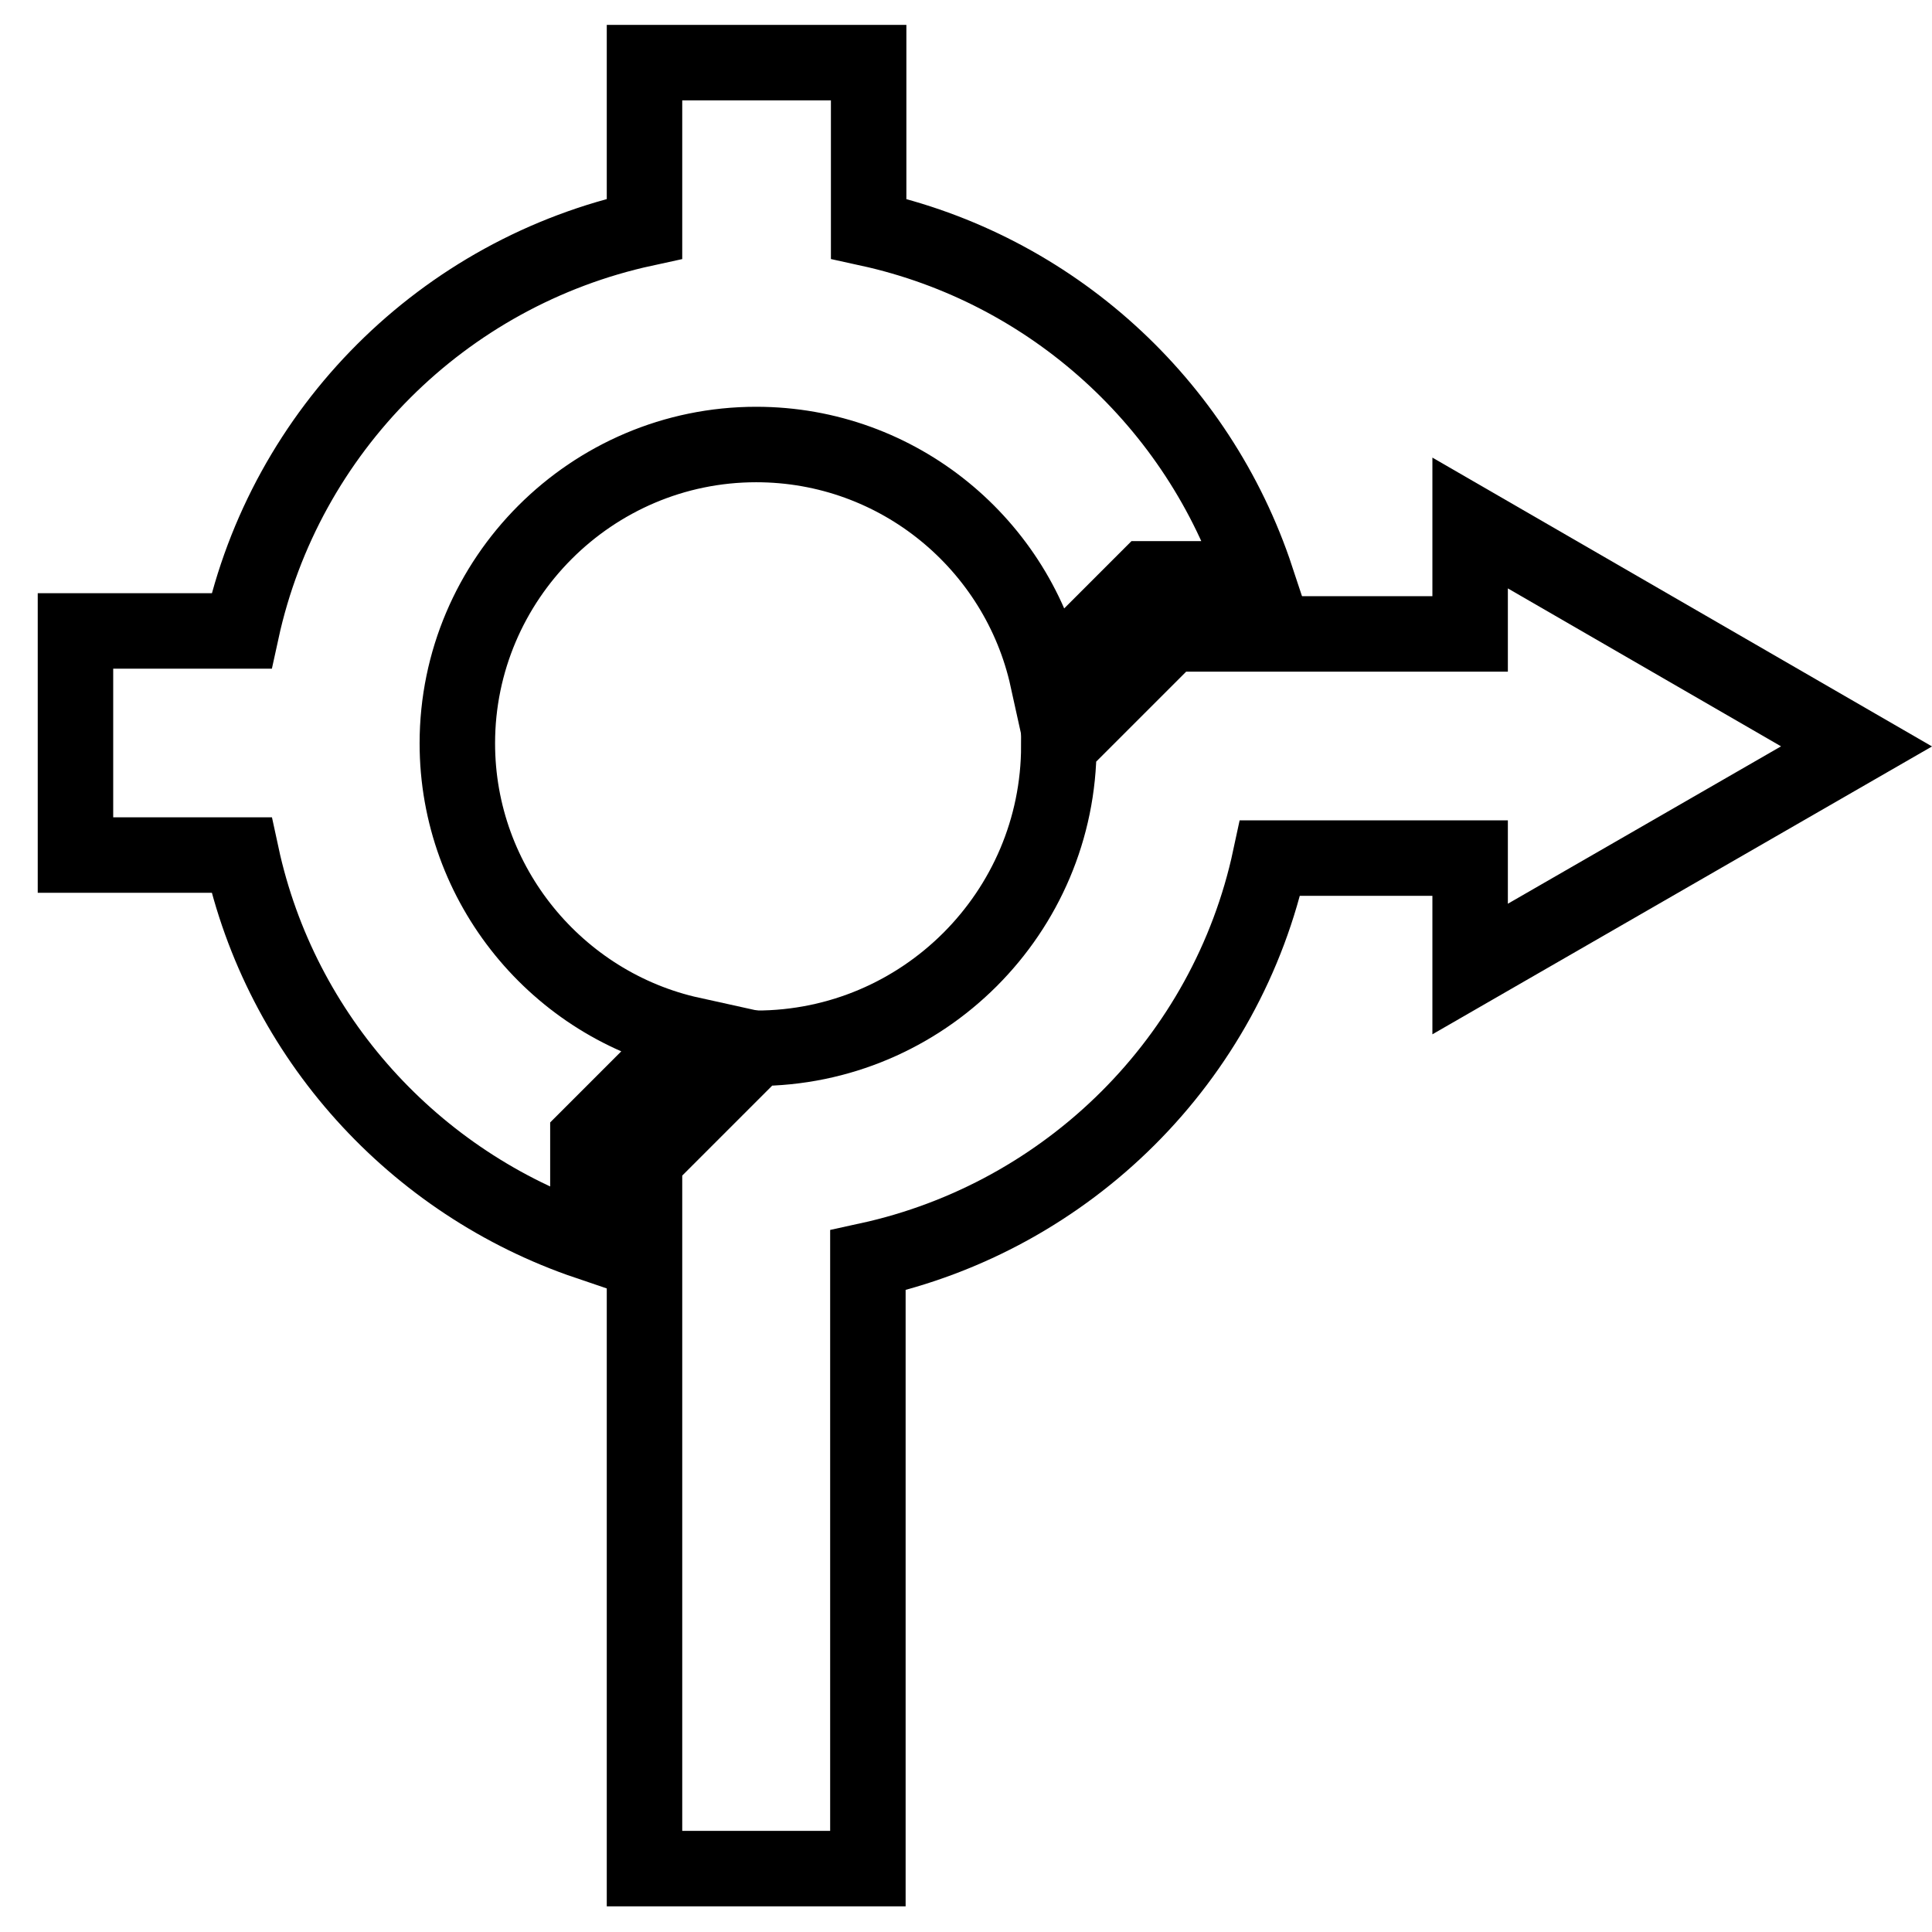
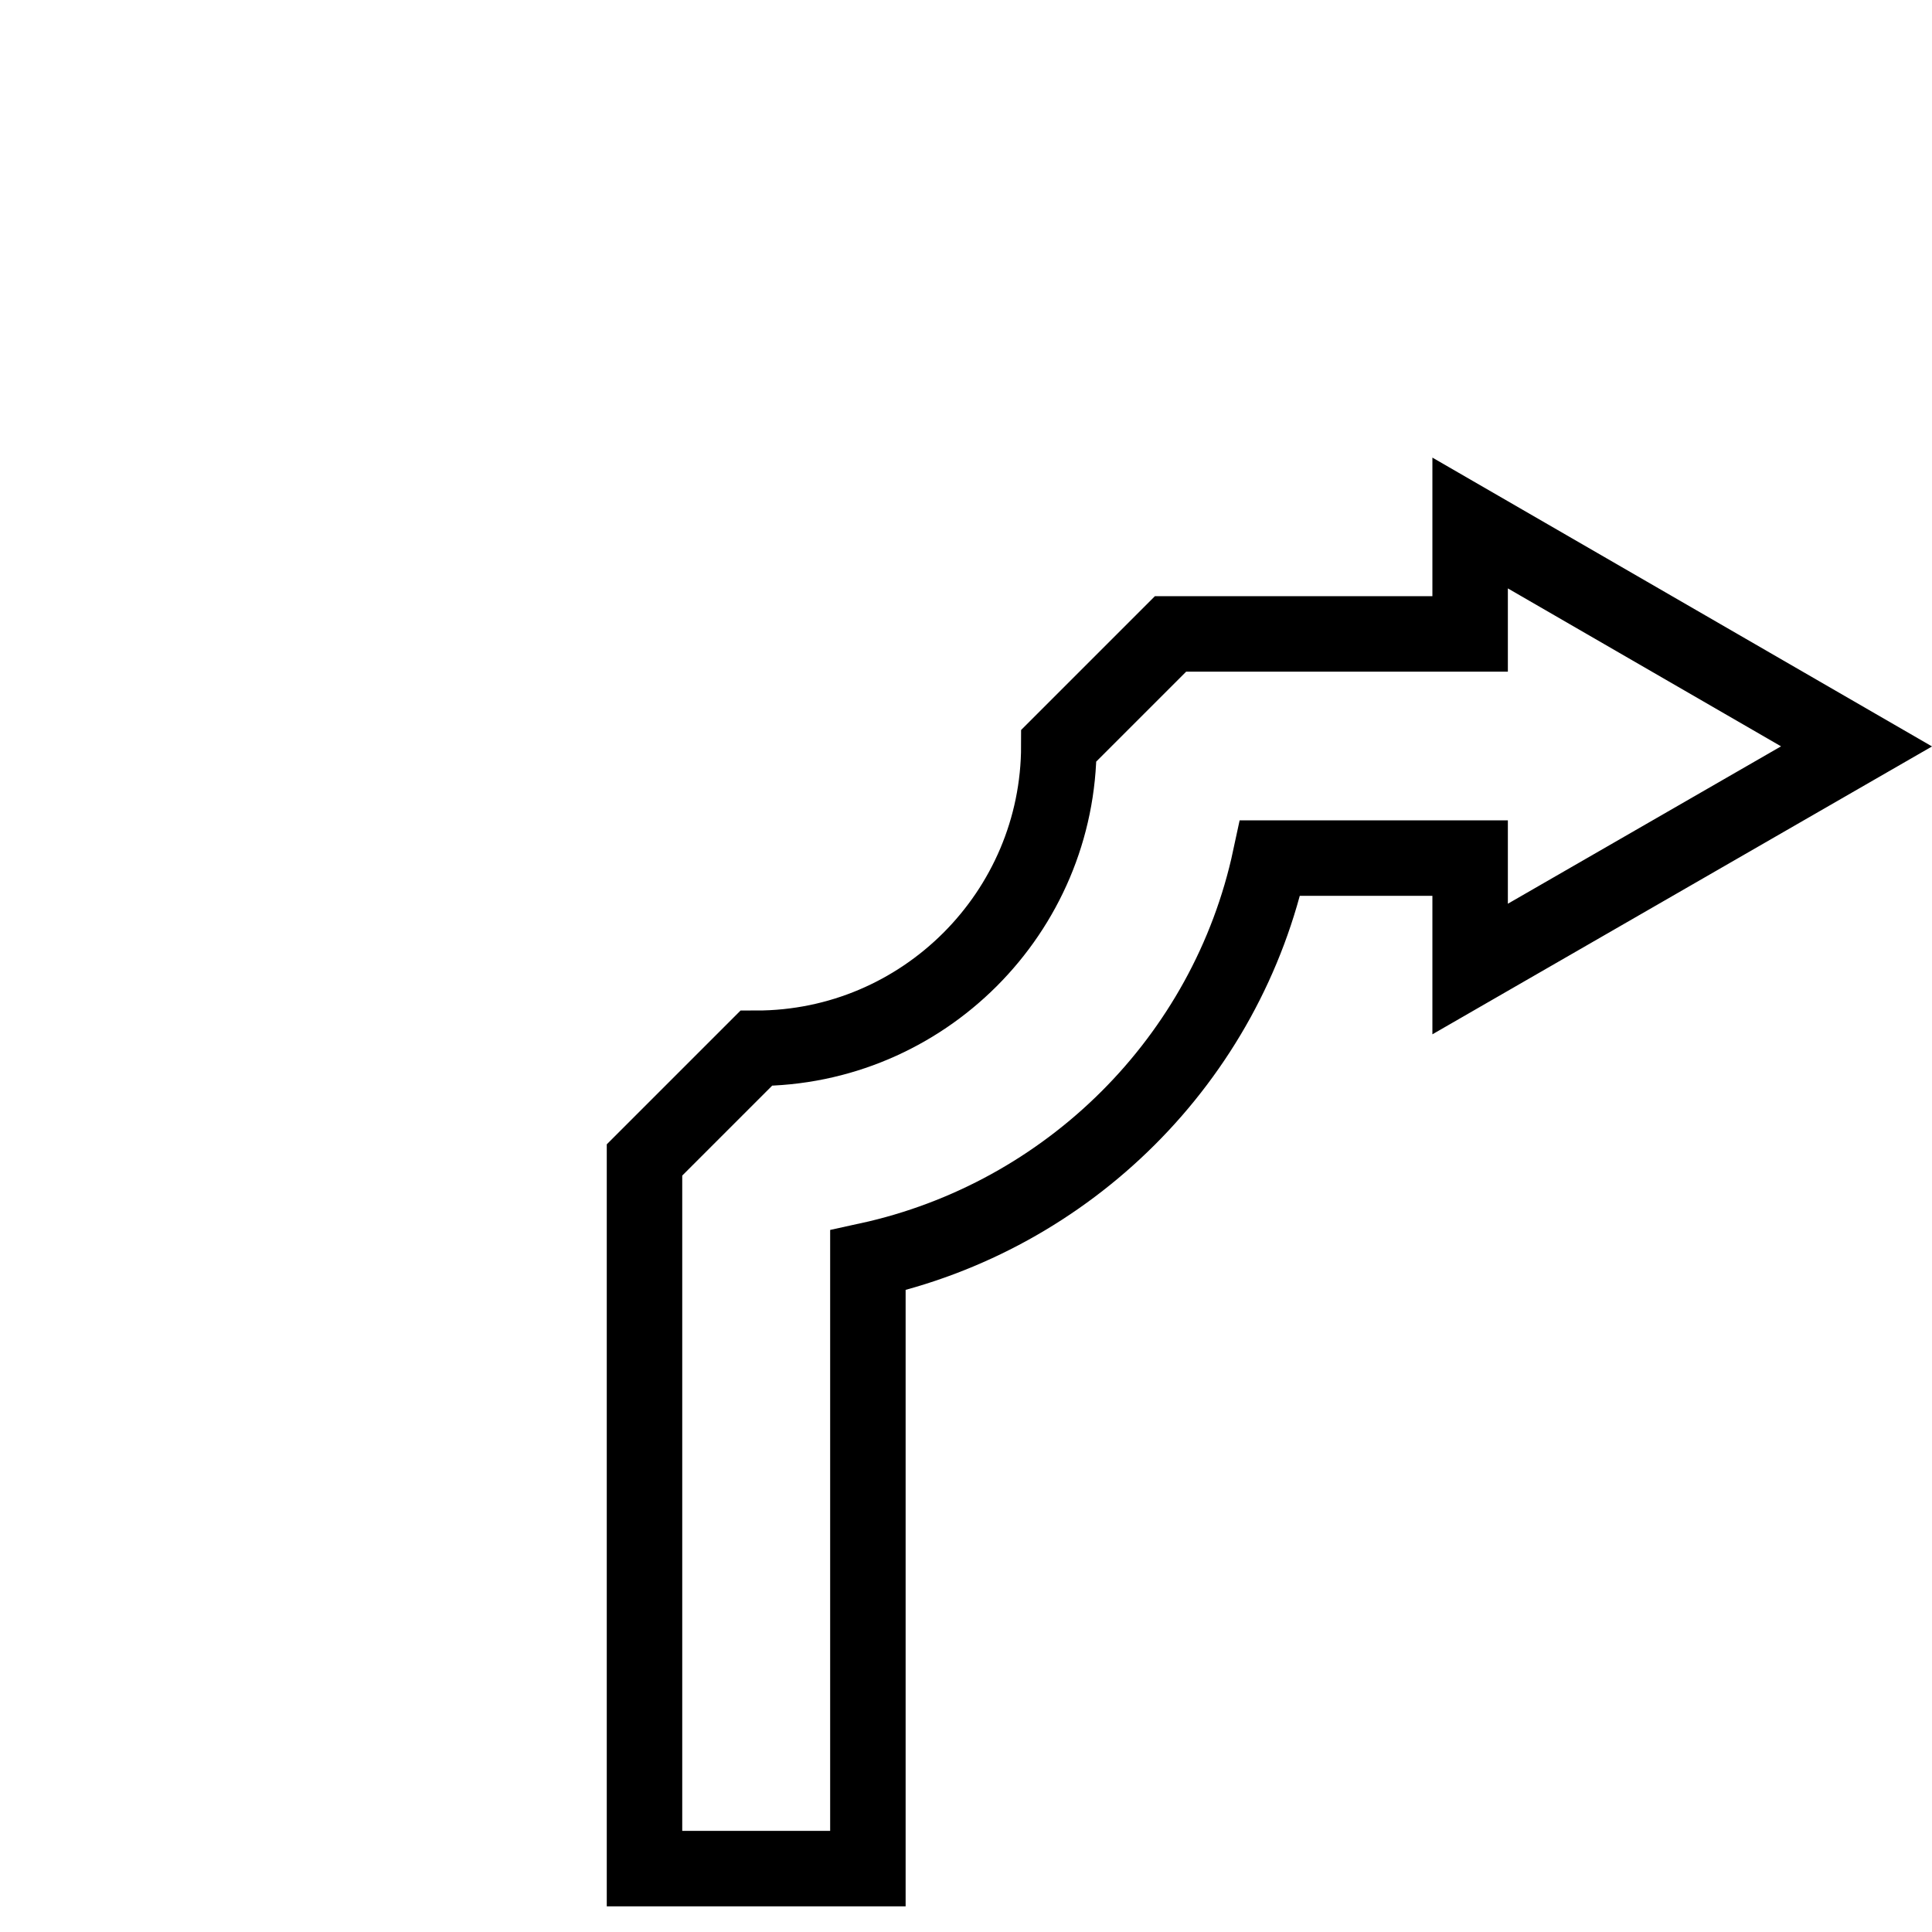
<svg xmlns="http://www.w3.org/2000/svg" version="1.1" x="0px" y="0px" viewBox="0 0 256 256" enable-background="new 0 0 256 256" xml:space="preserve">
  <g>
    <g>
      <g>
        <g>
-           <path stroke-width="10" fill-opacity="0" stroke="#000000" d="M60.6,98.5c0-21.8,17.8-39.6,39.6-39.6c18.9,0,34.7,13.3,38.6,31L152,76.7h14.5c-7.7-23.3-27.2-41.1-51.4-46.4v-22H85.4v22C58.7,36.1,37.8,57,32,83.6H10v29.7h22c5.2,24.1,22.9,43.5,45.9,51.3v-13.8l13.7-13.7C73.9,133.2,60.6,117.3,60.6,98.5z" />
          <path stroke-width="10" fill-opacity="0" stroke="#000000" d="M194.8,69.3v14.7l-39.7,0l-14.8,14.8c0,22.1-18,40.1-40.1,40.1l-14.8,14.8v93.9H115v-80.6c26.6-5.8,47.6-26.7,53.3-53.3l26.5,0v14.7L246,98.9L194.8,69.3z" />
        </g>
      </g>
      <g />
      <g />
      <g />
      <g />
      <g />
      <g />
      <g />
      <g />
      <g />
      <g />
      <g />
      <g />
      <g />
      <g />
      <g />
    </g>
  </g>
</svg>